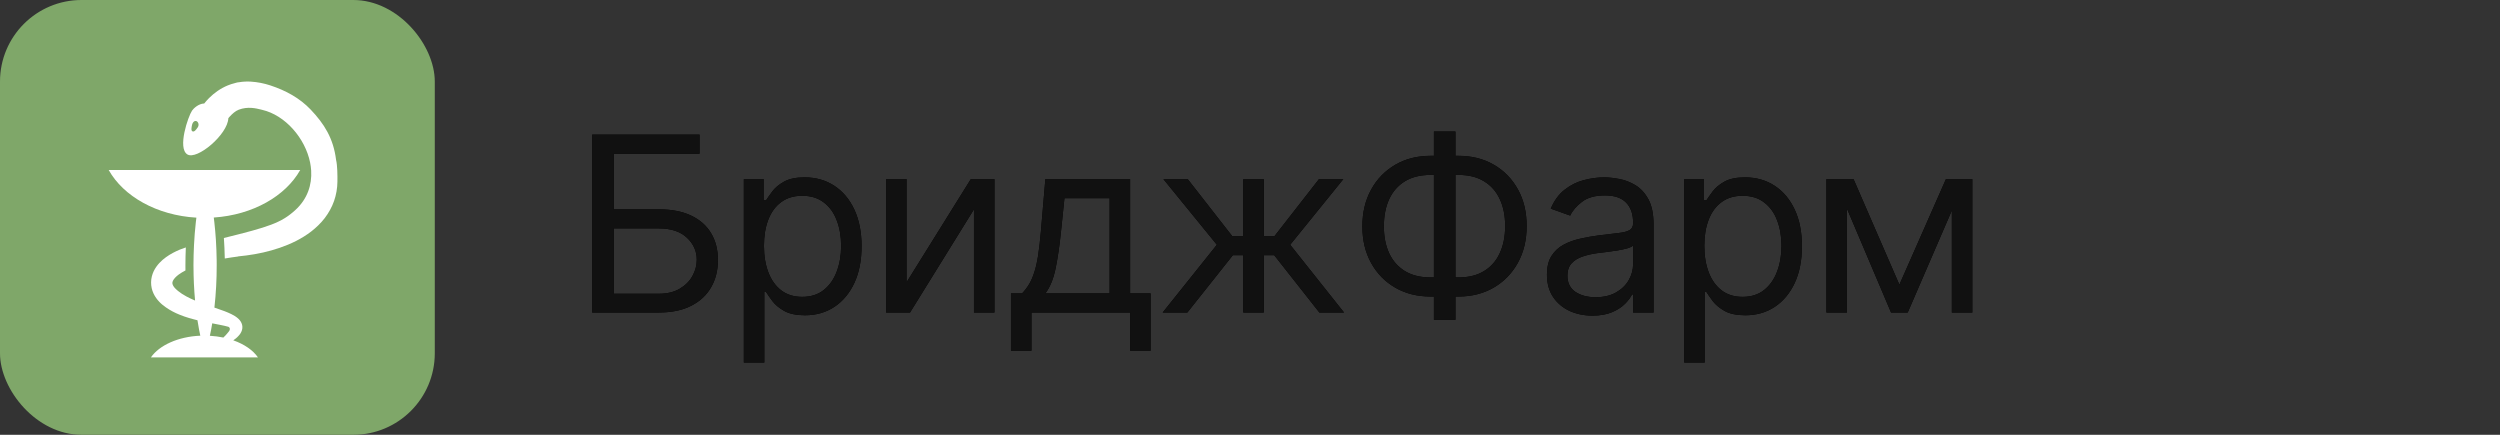
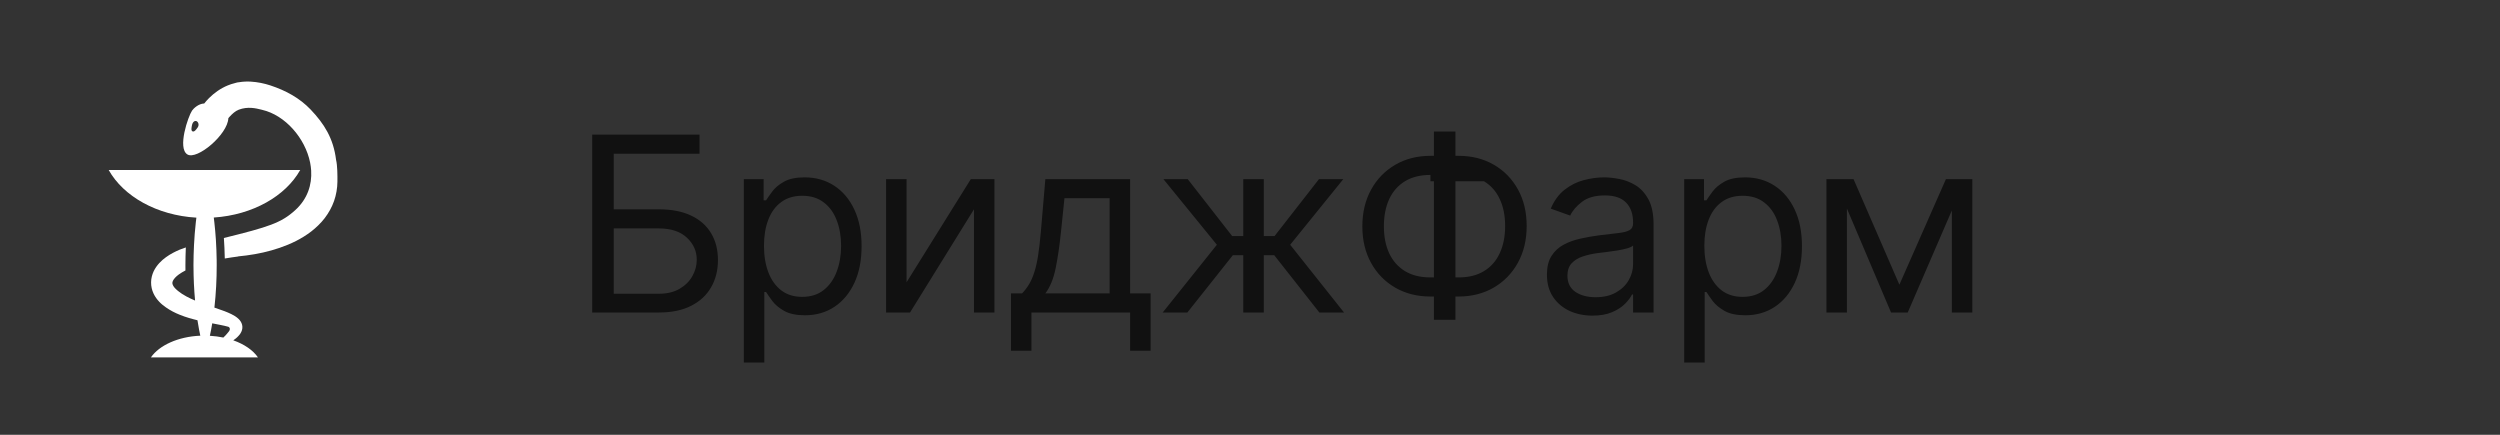
<svg xmlns="http://www.w3.org/2000/svg" width="184" height="32" viewBox="0 0 184 32" fill="none">
  <rect x="0" y="0" width="184" height="32" fill="#333333" stroke="none" />
-   <rect width="32" height="32" rx="6" fill="#7FA769" />
  <path fill-rule="evenodd" clip-rule="evenodd" d="M17.17 25.048C17.231 25.006 17.29 24.961 17.351 24.913C17.424 24.855 17.497 24.788 17.567 24.707C17.598 24.675 17.626 24.639 17.657 24.599C17.695 24.544 17.736 24.482 17.768 24.407C17.797 24.343 17.821 24.268 17.833 24.183C17.845 24.097 17.841 24.002 17.821 23.912C17.776 23.726 17.671 23.587 17.578 23.492C17.385 23.303 17.206 23.21 17.034 23.122C16.862 23.037 16.695 22.968 16.529 22.904C16.47 22.882 16.413 22.862 16.355 22.842C16.16 22.771 15.969 22.704 15.781 22.64C15.896 21.596 15.951 20.555 15.949 19.511C15.949 19.39 15.949 19.267 15.947 19.146C15.941 18.648 15.921 18.151 15.89 17.653C15.862 17.218 15.823 16.781 15.774 16.345C15.762 16.235 15.748 16.122 15.734 16.011C18.606 15.819 21.02 14.431 22.095 12.513H8C9.085 14.451 11.541 15.85 14.454 16.019C14.442 16.128 14.428 16.237 14.414 16.345C14.351 16.912 14.306 17.478 14.278 18.044C14.253 18.534 14.241 19.021 14.239 19.511C14.239 19.533 14.24 19.555 14.24 19.576C14.241 19.598 14.241 19.62 14.241 19.642C14.243 20.468 14.282 21.294 14.357 22.12C14.14 22.029 13.931 21.933 13.736 21.828C13.503 21.703 13.288 21.568 13.105 21.417C13.055 21.377 13.006 21.332 12.961 21.29L12.878 21.207L12.868 21.195L12.844 21.169C12.781 21.095 12.736 21.022 12.714 20.96C12.69 20.899 12.685 20.851 12.687 20.808C12.691 20.764 12.704 20.716 12.734 20.653C12.795 20.528 12.945 20.359 13.148 20.21C13.296 20.101 13.466 20 13.649 19.906C13.647 19.775 13.647 19.642 13.647 19.511C13.647 19.076 13.659 18.642 13.677 18.211C13.531 18.258 13.387 18.31 13.243 18.368C12.898 18.514 12.552 18.687 12.215 18.931C12.046 19.052 11.882 19.192 11.726 19.36C11.572 19.529 11.424 19.727 11.31 19.966C11.199 20.202 11.122 20.484 11.12 20.774C11.116 21.064 11.182 21.351 11.296 21.594C11.408 21.838 11.56 22.042 11.722 22.211L11.785 22.275L11.842 22.33L11.905 22.386L11.965 22.437C12.044 22.503 12.128 22.566 12.209 22.622C12.541 22.854 12.884 23.029 13.229 23.166C13.456 23.259 13.681 23.335 13.909 23.404C14.024 23.438 14.14 23.47 14.255 23.5C14.349 23.527 14.44 23.549 14.533 23.571C14.568 23.801 14.606 24.03 14.651 24.26C14.679 24.409 14.71 24.558 14.742 24.707C13.103 24.778 11.718 25.417 11.107 26.305H18.987C18.622 25.773 17.977 25.332 17.17 25.048ZM16.782 24.472C16.738 24.528 16.682 24.599 16.616 24.667C16.559 24.73 16.501 24.788 16.438 24.844C16.121 24.778 15.789 24.734 15.446 24.713C15.478 24.562 15.509 24.411 15.539 24.26C15.568 24.105 15.596 23.95 15.62 23.797C15.819 23.833 16.014 23.871 16.204 23.912C16.342 23.94 16.714 24.016 16.801 24.049C16.927 24.093 16.963 24.254 16.841 24.399C16.825 24.417 16.805 24.443 16.782 24.472Z" fill="white" />
  <path fill-rule="evenodd" clip-rule="evenodd" d="M22.857 8.057C23.858 9.107 24.54 10.176 24.736 11.772C24.836 12.174 24.84 12.948 24.834 13.377C24.829 13.851 24.747 14.333 24.588 14.791C24.429 15.247 24.187 15.673 23.902 16.051C23.613 16.425 23.274 16.749 22.916 17.029C22.195 17.584 21.396 17.962 20.588 18.238C19.779 18.518 18.954 18.694 18.132 18.802C17.93 18.83 17.727 18.85 17.525 18.87L17.527 18.878C17.197 18.92 16.868 18.97 16.544 19.026C16.533 18.518 16.513 18.014 16.478 17.516C19.787 16.699 20.696 16.407 21.731 15.465C22.634 14.643 22.966 13.6 22.902 12.554C22.89 12.358 22.863 12.164 22.826 11.97C22.462 10.164 20.989 8.477 19.297 8.085C19.269 8.078 19.238 8.071 19.206 8.062C18.854 7.975 18.237 7.821 17.575 8.073C17.32 8.171 17.099 8.371 16.889 8.601C16.871 8.621 16.854 8.642 16.837 8.663C16.826 8.676 16.816 8.689 16.806 8.701C16.759 9.904 14.495 11.806 13.788 11.364C13.046 10.898 13.846 8.569 14.135 8.141C14.238 7.989 14.602 7.631 15.03 7.617C15.141 7.481 15.259 7.345 15.389 7.215C15.765 6.841 16.23 6.505 16.767 6.285C16.93 6.217 17.097 6.164 17.269 6.122C17.269 6.122 17.488 6.052 17.597 6.052C17.886 6.004 18.18 5.99 18.463 6.008C18.963 6.038 19.454 6.14 19.894 6.285C21.059 6.669 22.063 7.227 22.857 8.057ZM14.176 9.671C14.306 9.717 14.426 9.557 14.552 9.375C14.684 9.179 14.583 8.959 14.453 8.913C14.323 8.867 14.178 8.981 14.131 9.207C14.092 9.4 14.046 9.625 14.176 9.671Z" fill="white" />
-   <path d="M43.585 23V9.909H51.486V11.315H45.17V15.406H48.494C49.432 15.406 50.222 15.56 50.866 15.867C51.514 16.173 52.004 16.606 52.336 17.164C52.673 17.722 52.841 18.381 52.841 19.139C52.841 19.898 52.673 20.567 52.336 21.146C52.004 21.726 51.514 22.18 50.866 22.508C50.222 22.836 49.432 23 48.494 23H43.585ZM45.17 21.619H48.494C49.091 21.619 49.596 21.5 50.009 21.261C50.427 21.018 50.742 20.707 50.955 20.328C51.173 19.945 51.281 19.54 51.281 19.114C51.281 18.487 51.041 17.948 50.559 17.496C50.077 17.041 49.389 16.812 48.494 16.812H45.17V21.619ZM54.746 26.682V13.182H56.203V14.742H56.382C56.493 14.571 56.647 14.354 56.843 14.089C57.043 13.821 57.328 13.582 57.699 13.374C58.074 13.161 58.581 13.054 59.22 13.054C60.047 13.054 60.776 13.261 61.406 13.674C62.037 14.087 62.529 14.673 62.883 15.432C63.237 16.19 63.413 17.085 63.413 18.116C63.413 19.156 63.237 20.058 62.883 20.82C62.529 21.579 62.039 22.167 61.413 22.584C60.786 22.998 60.064 23.204 59.246 23.204C58.615 23.204 58.11 23.1 57.731 22.891C57.352 22.678 57.06 22.438 56.855 22.169C56.651 21.896 56.493 21.671 56.382 21.491H56.254V26.682H54.746ZM56.229 18.091C56.229 18.832 56.337 19.486 56.555 20.053C56.772 20.616 57.09 21.057 57.507 21.376C57.925 21.692 58.436 21.849 59.041 21.849C59.672 21.849 60.198 21.683 60.62 21.351C61.046 21.014 61.366 20.562 61.579 19.996C61.796 19.425 61.905 18.79 61.905 18.091C61.905 17.401 61.798 16.778 61.585 16.224C61.377 15.666 61.059 15.225 60.633 14.901C60.211 14.573 59.681 14.409 59.041 14.409C58.428 14.409 57.912 14.565 57.495 14.876C57.077 15.182 56.761 15.613 56.548 16.167C56.335 16.717 56.229 17.358 56.229 18.091ZM66.723 20.776L71.453 13.182H73.192V23H71.683V15.406L66.979 23H65.215V13.182H66.723V20.776ZM74.407 25.812V21.594H75.225C75.425 21.385 75.598 21.159 75.743 20.916C75.887 20.673 76.013 20.386 76.12 20.053C76.231 19.717 76.324 19.308 76.401 18.826C76.478 18.34 76.546 17.754 76.606 17.068L76.938 13.182H83.177V21.594H84.685V25.812H83.177V23H75.915V25.812H74.407ZM76.938 21.594H81.668V14.588H78.344L78.088 17.068C77.982 18.095 77.85 18.992 77.692 19.759C77.534 20.526 77.283 21.138 76.938 21.594ZM85.574 23L89.562 18.014L85.625 13.182H87.415L90.687 17.375H91.505V13.182H93.014V17.375H93.807L97.079 13.182H98.869L94.957 18.014L98.92 23H97.105L93.781 18.781H93.014V23H91.505V18.781H90.739L87.389 23H85.574ZM105.281 11.469H107.352C108.323 11.469 109.186 11.686 109.94 12.121C110.695 12.555 111.287 13.161 111.717 13.936C112.148 14.712 112.363 15.611 112.363 16.634C112.363 17.656 112.148 18.558 111.717 19.337C111.287 20.117 110.695 20.727 109.94 21.166C109.186 21.604 108.323 21.824 107.352 21.824H105.281C104.309 21.824 103.446 21.607 102.692 21.172C101.938 20.737 101.345 20.132 100.915 19.357C100.484 18.581 100.269 17.682 100.269 16.659C100.269 15.636 100.484 14.735 100.915 13.955C101.345 13.175 101.938 12.566 102.692 12.127C103.446 11.688 104.309 11.469 105.281 11.469ZM105.281 12.875C104.539 12.875 103.913 13.03 103.401 13.342C102.894 13.653 102.509 14.092 102.244 14.658C101.984 15.225 101.854 15.892 101.854 16.659C101.854 17.418 101.984 18.078 102.244 18.641C102.509 19.203 102.894 19.64 103.401 19.951C103.913 20.262 104.539 20.418 105.281 20.418H107.352C108.093 20.418 108.717 20.262 109.224 19.951C109.736 19.64 110.121 19.201 110.381 18.634C110.646 18.067 110.778 17.401 110.778 16.634C110.778 15.875 110.646 15.214 110.381 14.652C110.121 14.089 109.736 13.653 109.224 13.342C108.717 13.03 108.093 12.875 107.352 12.875H105.281ZM107.121 9.679V23.537H105.536V9.679H107.121ZM117.203 23.23C116.581 23.23 116.017 23.113 115.51 22.879C115.002 22.64 114.6 22.297 114.301 21.849C114.003 21.398 113.854 20.852 113.854 20.213C113.854 19.651 113.965 19.195 114.186 18.845C114.408 18.491 114.704 18.215 115.075 18.014C115.446 17.814 115.855 17.665 116.302 17.567C116.754 17.465 117.208 17.384 117.664 17.324C118.26 17.247 118.744 17.19 119.115 17.151C119.49 17.109 119.762 17.038 119.933 16.94C120.108 16.842 120.195 16.672 120.195 16.429V16.378C120.195 15.747 120.022 15.257 119.677 14.908C119.336 14.558 118.819 14.383 118.124 14.383C117.404 14.383 116.839 14.541 116.43 14.857C116.021 15.172 115.733 15.508 115.567 15.867L114.135 15.355C114.391 14.758 114.732 14.294 115.158 13.962C115.588 13.625 116.057 13.391 116.564 13.258C117.076 13.122 117.578 13.054 118.073 13.054C118.388 13.054 118.75 13.092 119.159 13.169C119.573 13.242 119.971 13.393 120.355 13.623C120.743 13.853 121.064 14.2 121.32 14.665C121.576 15.129 121.703 15.751 121.703 16.531V23H120.195V21.671H120.118C120.016 21.884 119.846 22.111 119.607 22.354C119.368 22.597 119.051 22.804 118.654 22.974C118.258 23.145 117.775 23.23 117.203 23.23ZM117.434 21.875C118.03 21.875 118.533 21.758 118.942 21.523C119.355 21.289 119.667 20.986 119.875 20.616C120.088 20.245 120.195 19.855 120.195 19.446V18.065C120.131 18.142 119.99 18.212 119.773 18.276C119.56 18.336 119.313 18.389 119.032 18.436C118.755 18.479 118.484 18.517 118.22 18.551C117.96 18.581 117.749 18.607 117.587 18.628C117.195 18.679 116.828 18.762 116.488 18.877C116.151 18.988 115.878 19.156 115.669 19.382C115.465 19.604 115.363 19.906 115.363 20.29C115.363 20.814 115.556 21.21 115.944 21.479C116.336 21.743 116.833 21.875 117.434 21.875ZM123.957 26.682V13.182H125.414V14.742H125.593C125.704 14.571 125.857 14.354 126.053 14.089C126.254 13.821 126.539 13.582 126.91 13.374C127.285 13.161 127.792 13.054 128.431 13.054C129.258 13.054 129.987 13.261 130.617 13.674C131.248 14.087 131.74 14.673 132.094 15.432C132.448 16.19 132.624 17.085 132.624 18.116C132.624 19.156 132.448 20.058 132.094 20.82C131.74 21.579 131.25 22.167 130.624 22.584C129.997 22.998 129.275 23.204 128.457 23.204C127.826 23.204 127.321 23.1 126.942 22.891C126.563 22.678 126.271 22.438 126.066 22.169C125.862 21.896 125.704 21.671 125.593 21.491H125.465V26.682H123.957ZM125.44 18.091C125.44 18.832 125.548 19.486 125.766 20.053C125.983 20.616 126.301 21.057 126.718 21.376C127.136 21.692 127.647 21.849 128.252 21.849C128.883 21.849 129.409 21.683 129.831 21.351C130.257 21.014 130.577 20.562 130.79 19.996C131.007 19.425 131.116 18.79 131.116 18.091C131.116 17.401 131.009 16.778 130.796 16.224C130.588 15.666 130.27 15.225 129.844 14.901C129.422 14.573 128.892 14.409 128.252 14.409C127.639 14.409 127.123 14.565 126.705 14.876C126.288 15.182 125.972 15.613 125.759 16.167C125.546 16.717 125.44 17.358 125.44 18.091ZM139.795 20.954L143.221 13.182H144.653L140.409 23H139.181L135.014 13.182H136.42L139.795 20.954ZM135.934 13.182V23H134.426V13.182H135.934ZM143.656 23V13.182H145.164V23H143.656Z" fill="black" />
-   <path d="M43.585 23V9.909H51.486V11.315H45.17V15.406H48.494C49.432 15.406 50.222 15.56 50.866 15.867C51.514 16.173 52.004 16.606 52.336 17.164C52.673 17.722 52.841 18.381 52.841 19.139C52.841 19.898 52.673 20.567 52.336 21.146C52.004 21.726 51.514 22.18 50.866 22.508C50.222 22.836 49.432 23 48.494 23H43.585ZM45.17 21.619H48.494C49.091 21.619 49.596 21.5 50.009 21.261C50.427 21.018 50.742 20.707 50.955 20.328C51.173 19.945 51.281 19.54 51.281 19.114C51.281 18.487 51.041 17.948 50.559 17.496C50.077 17.041 49.389 16.812 48.494 16.812H45.17V21.619ZM54.746 26.682V13.182H56.203V14.742H56.382C56.493 14.571 56.647 14.354 56.843 14.089C57.043 13.821 57.328 13.582 57.699 13.374C58.074 13.161 58.581 13.054 59.22 13.054C60.047 13.054 60.776 13.261 61.406 13.674C62.037 14.087 62.529 14.673 62.883 15.432C63.237 16.19 63.413 17.085 63.413 18.116C63.413 19.156 63.237 20.058 62.883 20.82C62.529 21.579 62.039 22.167 61.413 22.584C60.786 22.998 60.064 23.204 59.246 23.204C58.615 23.204 58.11 23.1 57.731 22.891C57.352 22.678 57.06 22.438 56.855 22.169C56.651 21.896 56.493 21.671 56.382 21.491H56.254V26.682H54.746ZM56.229 18.091C56.229 18.832 56.337 19.486 56.555 20.053C56.772 20.616 57.09 21.057 57.507 21.376C57.925 21.692 58.436 21.849 59.041 21.849C59.672 21.849 60.198 21.683 60.62 21.351C61.046 21.014 61.366 20.562 61.579 19.996C61.796 19.425 61.905 18.79 61.905 18.091C61.905 17.401 61.798 16.778 61.585 16.224C61.377 15.666 61.059 15.225 60.633 14.901C60.211 14.573 59.681 14.409 59.041 14.409C58.428 14.409 57.912 14.565 57.495 14.876C57.077 15.182 56.761 15.613 56.548 16.167C56.335 16.717 56.229 17.358 56.229 18.091ZM66.723 20.776L71.453 13.182H73.192V23H71.683V15.406L66.979 23H65.215V13.182H66.723V20.776ZM74.407 25.812V21.594H75.225C75.425 21.385 75.598 21.159 75.743 20.916C75.887 20.673 76.013 20.386 76.12 20.053C76.231 19.717 76.324 19.308 76.401 18.826C76.478 18.34 76.546 17.754 76.606 17.068L76.938 13.182H83.177V21.594H84.685V25.812H83.177V23H75.915V25.812H74.407ZM76.938 21.594H81.668V14.588H78.344L78.088 17.068C77.982 18.095 77.85 18.992 77.692 19.759C77.534 20.526 77.283 21.138 76.938 21.594ZM85.574 23L89.562 18.014L85.625 13.182H87.415L90.687 17.375H91.505V13.182H93.014V17.375H93.807L97.079 13.182H98.869L94.957 18.014L98.92 23H97.105L93.781 18.781H93.014V23H91.505V18.781H90.739L87.389 23H85.574ZM105.281 11.469H107.352C108.323 11.469 109.186 11.686 109.94 12.121C110.695 12.555 111.287 13.161 111.717 13.936C112.148 14.712 112.363 15.611 112.363 16.634C112.363 17.656 112.148 18.558 111.717 19.337C111.287 20.117 110.695 20.727 109.94 21.166C109.186 21.604 108.323 21.824 107.352 21.824H105.281C104.309 21.824 103.446 21.607 102.692 21.172C101.938 20.737 101.345 20.132 100.915 19.357C100.484 18.581 100.269 17.682 100.269 16.659C100.269 15.636 100.484 14.735 100.915 13.955C101.345 13.175 101.938 12.566 102.692 12.127C103.446 11.688 104.309 11.469 105.281 11.469ZM105.281 12.875C104.539 12.875 103.913 13.03 103.401 13.342C102.894 13.653 102.509 14.092 102.244 14.658C101.984 15.225 101.854 15.892 101.854 16.659C101.854 17.418 101.984 18.078 102.244 18.641C102.509 19.203 102.894 19.64 103.401 19.951C103.913 20.262 104.539 20.418 105.281 20.418H107.352C108.093 20.418 108.717 20.262 109.224 19.951C109.736 19.64 110.121 19.201 110.381 18.634C110.646 18.067 110.778 17.401 110.778 16.634C110.778 15.875 110.646 15.214 110.381 14.652C110.121 14.089 109.736 13.653 109.224 13.342C108.717 13.03 108.093 12.875 107.352 12.875H105.281ZM107.121 9.679V23.537H105.536V9.679H107.121ZM117.203 23.23C116.581 23.23 116.017 23.113 115.51 22.879C115.002 22.64 114.6 22.297 114.301 21.849C114.003 21.398 113.854 20.852 113.854 20.213C113.854 19.651 113.965 19.195 114.186 18.845C114.408 18.491 114.704 18.215 115.075 18.014C115.446 17.814 115.855 17.665 116.302 17.567C116.754 17.465 117.208 17.384 117.664 17.324C118.26 17.247 118.744 17.19 119.115 17.151C119.49 17.109 119.762 17.038 119.933 16.94C120.108 16.842 120.195 16.672 120.195 16.429V16.378C120.195 15.747 120.022 15.257 119.677 14.908C119.336 14.558 118.819 14.383 118.124 14.383C117.404 14.383 116.839 14.541 116.43 14.857C116.021 15.172 115.733 15.508 115.567 15.867L114.135 15.355C114.391 14.758 114.732 14.294 115.158 13.962C115.588 13.625 116.057 13.391 116.564 13.258C117.076 13.122 117.578 13.054 118.073 13.054C118.388 13.054 118.75 13.092 119.159 13.169C119.573 13.242 119.971 13.393 120.355 13.623C120.743 13.853 121.064 14.2 121.32 14.665C121.576 15.129 121.703 15.751 121.703 16.531V23H120.195V21.671H120.118C120.016 21.884 119.846 22.111 119.607 22.354C119.368 22.597 119.051 22.804 118.654 22.974C118.258 23.145 117.775 23.23 117.203 23.23ZM117.434 21.875C118.03 21.875 118.533 21.758 118.942 21.523C119.355 21.289 119.667 20.986 119.875 20.616C120.088 20.245 120.195 19.855 120.195 19.446V18.065C120.131 18.142 119.99 18.212 119.773 18.276C119.56 18.336 119.313 18.389 119.032 18.436C118.755 18.479 118.484 18.517 118.22 18.551C117.96 18.581 117.749 18.607 117.587 18.628C117.195 18.679 116.828 18.762 116.488 18.877C116.151 18.988 115.878 19.156 115.669 19.382C115.465 19.604 115.363 19.906 115.363 20.29C115.363 20.814 115.556 21.21 115.944 21.479C116.336 21.743 116.833 21.875 117.434 21.875ZM123.957 26.682V13.182H125.414V14.742H125.593C125.704 14.571 125.857 14.354 126.053 14.089C126.254 13.821 126.539 13.582 126.91 13.374C127.285 13.161 127.792 13.054 128.431 13.054C129.258 13.054 129.987 13.261 130.617 13.674C131.248 14.087 131.74 14.673 132.094 15.432C132.448 16.19 132.624 17.085 132.624 18.116C132.624 19.156 132.448 20.058 132.094 20.82C131.74 21.579 131.25 22.167 130.624 22.584C129.997 22.998 129.275 23.204 128.457 23.204C127.826 23.204 127.321 23.1 126.942 22.891C126.563 22.678 126.271 22.438 126.066 22.169C125.862 21.896 125.704 21.671 125.593 21.491H125.465V26.682H123.957ZM125.44 18.091C125.44 18.832 125.548 19.486 125.766 20.053C125.983 20.616 126.301 21.057 126.718 21.376C127.136 21.692 127.647 21.849 128.252 21.849C128.883 21.849 129.409 21.683 129.831 21.351C130.257 21.014 130.577 20.562 130.79 19.996C131.007 19.425 131.116 18.79 131.116 18.091C131.116 17.401 131.009 16.778 130.796 16.224C130.588 15.666 130.27 15.225 129.844 14.901C129.422 14.573 128.892 14.409 128.252 14.409C127.639 14.409 127.123 14.565 126.705 14.876C126.288 15.182 125.972 15.613 125.759 16.167C125.546 16.717 125.44 17.358 125.44 18.091ZM139.795 20.954L143.221 13.182H144.653L140.409 23H139.181L135.014 13.182H136.42L139.795 20.954ZM135.934 13.182V23H134.426V13.182H135.934ZM143.656 23V13.182H145.164V23H143.656Z" fill="#111111" />
+   <path d="M43.585 23V9.909H51.486V11.315H45.17V15.406H48.494C49.432 15.406 50.222 15.56 50.866 15.867C51.514 16.173 52.004 16.606 52.336 17.164C52.673 17.722 52.841 18.381 52.841 19.139C52.841 19.898 52.673 20.567 52.336 21.146C52.004 21.726 51.514 22.18 50.866 22.508C50.222 22.836 49.432 23 48.494 23H43.585ZM45.17 21.619H48.494C49.091 21.619 49.596 21.5 50.009 21.261C50.427 21.018 50.742 20.707 50.955 20.328C51.173 19.945 51.281 19.54 51.281 19.114C51.281 18.487 51.041 17.948 50.559 17.496C50.077 17.041 49.389 16.812 48.494 16.812H45.17V21.619ZM54.746 26.682V13.182H56.203V14.742H56.382C56.493 14.571 56.647 14.354 56.843 14.089C57.043 13.821 57.328 13.582 57.699 13.374C58.074 13.161 58.581 13.054 59.22 13.054C60.047 13.054 60.776 13.261 61.406 13.674C62.037 14.087 62.529 14.673 62.883 15.432C63.237 16.19 63.413 17.085 63.413 18.116C63.413 19.156 63.237 20.058 62.883 20.82C62.529 21.579 62.039 22.167 61.413 22.584C60.786 22.998 60.064 23.204 59.246 23.204C58.615 23.204 58.11 23.1 57.731 22.891C57.352 22.678 57.06 22.438 56.855 22.169C56.651 21.896 56.493 21.671 56.382 21.491H56.254V26.682H54.746ZM56.229 18.091C56.229 18.832 56.337 19.486 56.555 20.053C56.772 20.616 57.09 21.057 57.507 21.376C57.925 21.692 58.436 21.849 59.041 21.849C59.672 21.849 60.198 21.683 60.62 21.351C61.046 21.014 61.366 20.562 61.579 19.996C61.796 19.425 61.905 18.79 61.905 18.091C61.905 17.401 61.798 16.778 61.585 16.224C61.377 15.666 61.059 15.225 60.633 14.901C60.211 14.573 59.681 14.409 59.041 14.409C58.428 14.409 57.912 14.565 57.495 14.876C57.077 15.182 56.761 15.613 56.548 16.167C56.335 16.717 56.229 17.358 56.229 18.091ZM66.723 20.776L71.453 13.182H73.192V23H71.683V15.406L66.979 23H65.215V13.182H66.723V20.776ZM74.407 25.812V21.594H75.225C75.425 21.385 75.598 21.159 75.743 20.916C75.887 20.673 76.013 20.386 76.12 20.053C76.231 19.717 76.324 19.308 76.401 18.826C76.478 18.34 76.546 17.754 76.606 17.068L76.938 13.182H83.177V21.594H84.685V25.812H83.177V23H75.915V25.812H74.407ZM76.938 21.594H81.668V14.588H78.344L78.088 17.068C77.982 18.095 77.85 18.992 77.692 19.759C77.534 20.526 77.283 21.138 76.938 21.594ZM85.574 23L89.562 18.014L85.625 13.182H87.415L90.687 17.375H91.505V13.182H93.014V17.375H93.807L97.079 13.182H98.869L94.957 18.014L98.92 23H97.105L93.781 18.781H93.014V23H91.505V18.781H90.739L87.389 23H85.574ZM105.281 11.469H107.352C108.323 11.469 109.186 11.686 109.94 12.121C110.695 12.555 111.287 13.161 111.717 13.936C112.148 14.712 112.363 15.611 112.363 16.634C112.363 17.656 112.148 18.558 111.717 19.337C111.287 20.117 110.695 20.727 109.94 21.166C109.186 21.604 108.323 21.824 107.352 21.824H105.281C104.309 21.824 103.446 21.607 102.692 21.172C101.938 20.737 101.345 20.132 100.915 19.357C100.484 18.581 100.269 17.682 100.269 16.659C100.269 15.636 100.484 14.735 100.915 13.955C101.345 13.175 101.938 12.566 102.692 12.127C103.446 11.688 104.309 11.469 105.281 11.469ZM105.281 12.875C104.539 12.875 103.913 13.03 103.401 13.342C102.894 13.653 102.509 14.092 102.244 14.658C101.984 15.225 101.854 15.892 101.854 16.659C101.854 17.418 101.984 18.078 102.244 18.641C102.509 19.203 102.894 19.64 103.401 19.951C103.913 20.262 104.539 20.418 105.281 20.418H107.352C108.093 20.418 108.717 20.262 109.224 19.951C109.736 19.64 110.121 19.201 110.381 18.634C110.646 18.067 110.778 17.401 110.778 16.634C110.778 15.875 110.646 15.214 110.381 14.652C110.121 14.089 109.736 13.653 109.224 13.342H105.281ZM107.121 9.679V23.537H105.536V9.679H107.121ZM117.203 23.23C116.581 23.23 116.017 23.113 115.51 22.879C115.002 22.64 114.6 22.297 114.301 21.849C114.003 21.398 113.854 20.852 113.854 20.213C113.854 19.651 113.965 19.195 114.186 18.845C114.408 18.491 114.704 18.215 115.075 18.014C115.446 17.814 115.855 17.665 116.302 17.567C116.754 17.465 117.208 17.384 117.664 17.324C118.26 17.247 118.744 17.19 119.115 17.151C119.49 17.109 119.762 17.038 119.933 16.94C120.108 16.842 120.195 16.672 120.195 16.429V16.378C120.195 15.747 120.022 15.257 119.677 14.908C119.336 14.558 118.819 14.383 118.124 14.383C117.404 14.383 116.839 14.541 116.43 14.857C116.021 15.172 115.733 15.508 115.567 15.867L114.135 15.355C114.391 14.758 114.732 14.294 115.158 13.962C115.588 13.625 116.057 13.391 116.564 13.258C117.076 13.122 117.578 13.054 118.073 13.054C118.388 13.054 118.75 13.092 119.159 13.169C119.573 13.242 119.971 13.393 120.355 13.623C120.743 13.853 121.064 14.2 121.32 14.665C121.576 15.129 121.703 15.751 121.703 16.531V23H120.195V21.671H120.118C120.016 21.884 119.846 22.111 119.607 22.354C119.368 22.597 119.051 22.804 118.654 22.974C118.258 23.145 117.775 23.23 117.203 23.23ZM117.434 21.875C118.03 21.875 118.533 21.758 118.942 21.523C119.355 21.289 119.667 20.986 119.875 20.616C120.088 20.245 120.195 19.855 120.195 19.446V18.065C120.131 18.142 119.99 18.212 119.773 18.276C119.56 18.336 119.313 18.389 119.032 18.436C118.755 18.479 118.484 18.517 118.22 18.551C117.96 18.581 117.749 18.607 117.587 18.628C117.195 18.679 116.828 18.762 116.488 18.877C116.151 18.988 115.878 19.156 115.669 19.382C115.465 19.604 115.363 19.906 115.363 20.29C115.363 20.814 115.556 21.21 115.944 21.479C116.336 21.743 116.833 21.875 117.434 21.875ZM123.957 26.682V13.182H125.414V14.742H125.593C125.704 14.571 125.857 14.354 126.053 14.089C126.254 13.821 126.539 13.582 126.91 13.374C127.285 13.161 127.792 13.054 128.431 13.054C129.258 13.054 129.987 13.261 130.617 13.674C131.248 14.087 131.74 14.673 132.094 15.432C132.448 16.19 132.624 17.085 132.624 18.116C132.624 19.156 132.448 20.058 132.094 20.82C131.74 21.579 131.25 22.167 130.624 22.584C129.997 22.998 129.275 23.204 128.457 23.204C127.826 23.204 127.321 23.1 126.942 22.891C126.563 22.678 126.271 22.438 126.066 22.169C125.862 21.896 125.704 21.671 125.593 21.491H125.465V26.682H123.957ZM125.44 18.091C125.44 18.832 125.548 19.486 125.766 20.053C125.983 20.616 126.301 21.057 126.718 21.376C127.136 21.692 127.647 21.849 128.252 21.849C128.883 21.849 129.409 21.683 129.831 21.351C130.257 21.014 130.577 20.562 130.79 19.996C131.007 19.425 131.116 18.79 131.116 18.091C131.116 17.401 131.009 16.778 130.796 16.224C130.588 15.666 130.27 15.225 129.844 14.901C129.422 14.573 128.892 14.409 128.252 14.409C127.639 14.409 127.123 14.565 126.705 14.876C126.288 15.182 125.972 15.613 125.759 16.167C125.546 16.717 125.44 17.358 125.44 18.091ZM139.795 20.954L143.221 13.182H144.653L140.409 23H139.181L135.014 13.182H136.42L139.795 20.954ZM135.934 13.182V23H134.426V13.182H135.934ZM143.656 23V13.182H145.164V23H143.656Z" fill="#111111" />
</svg>